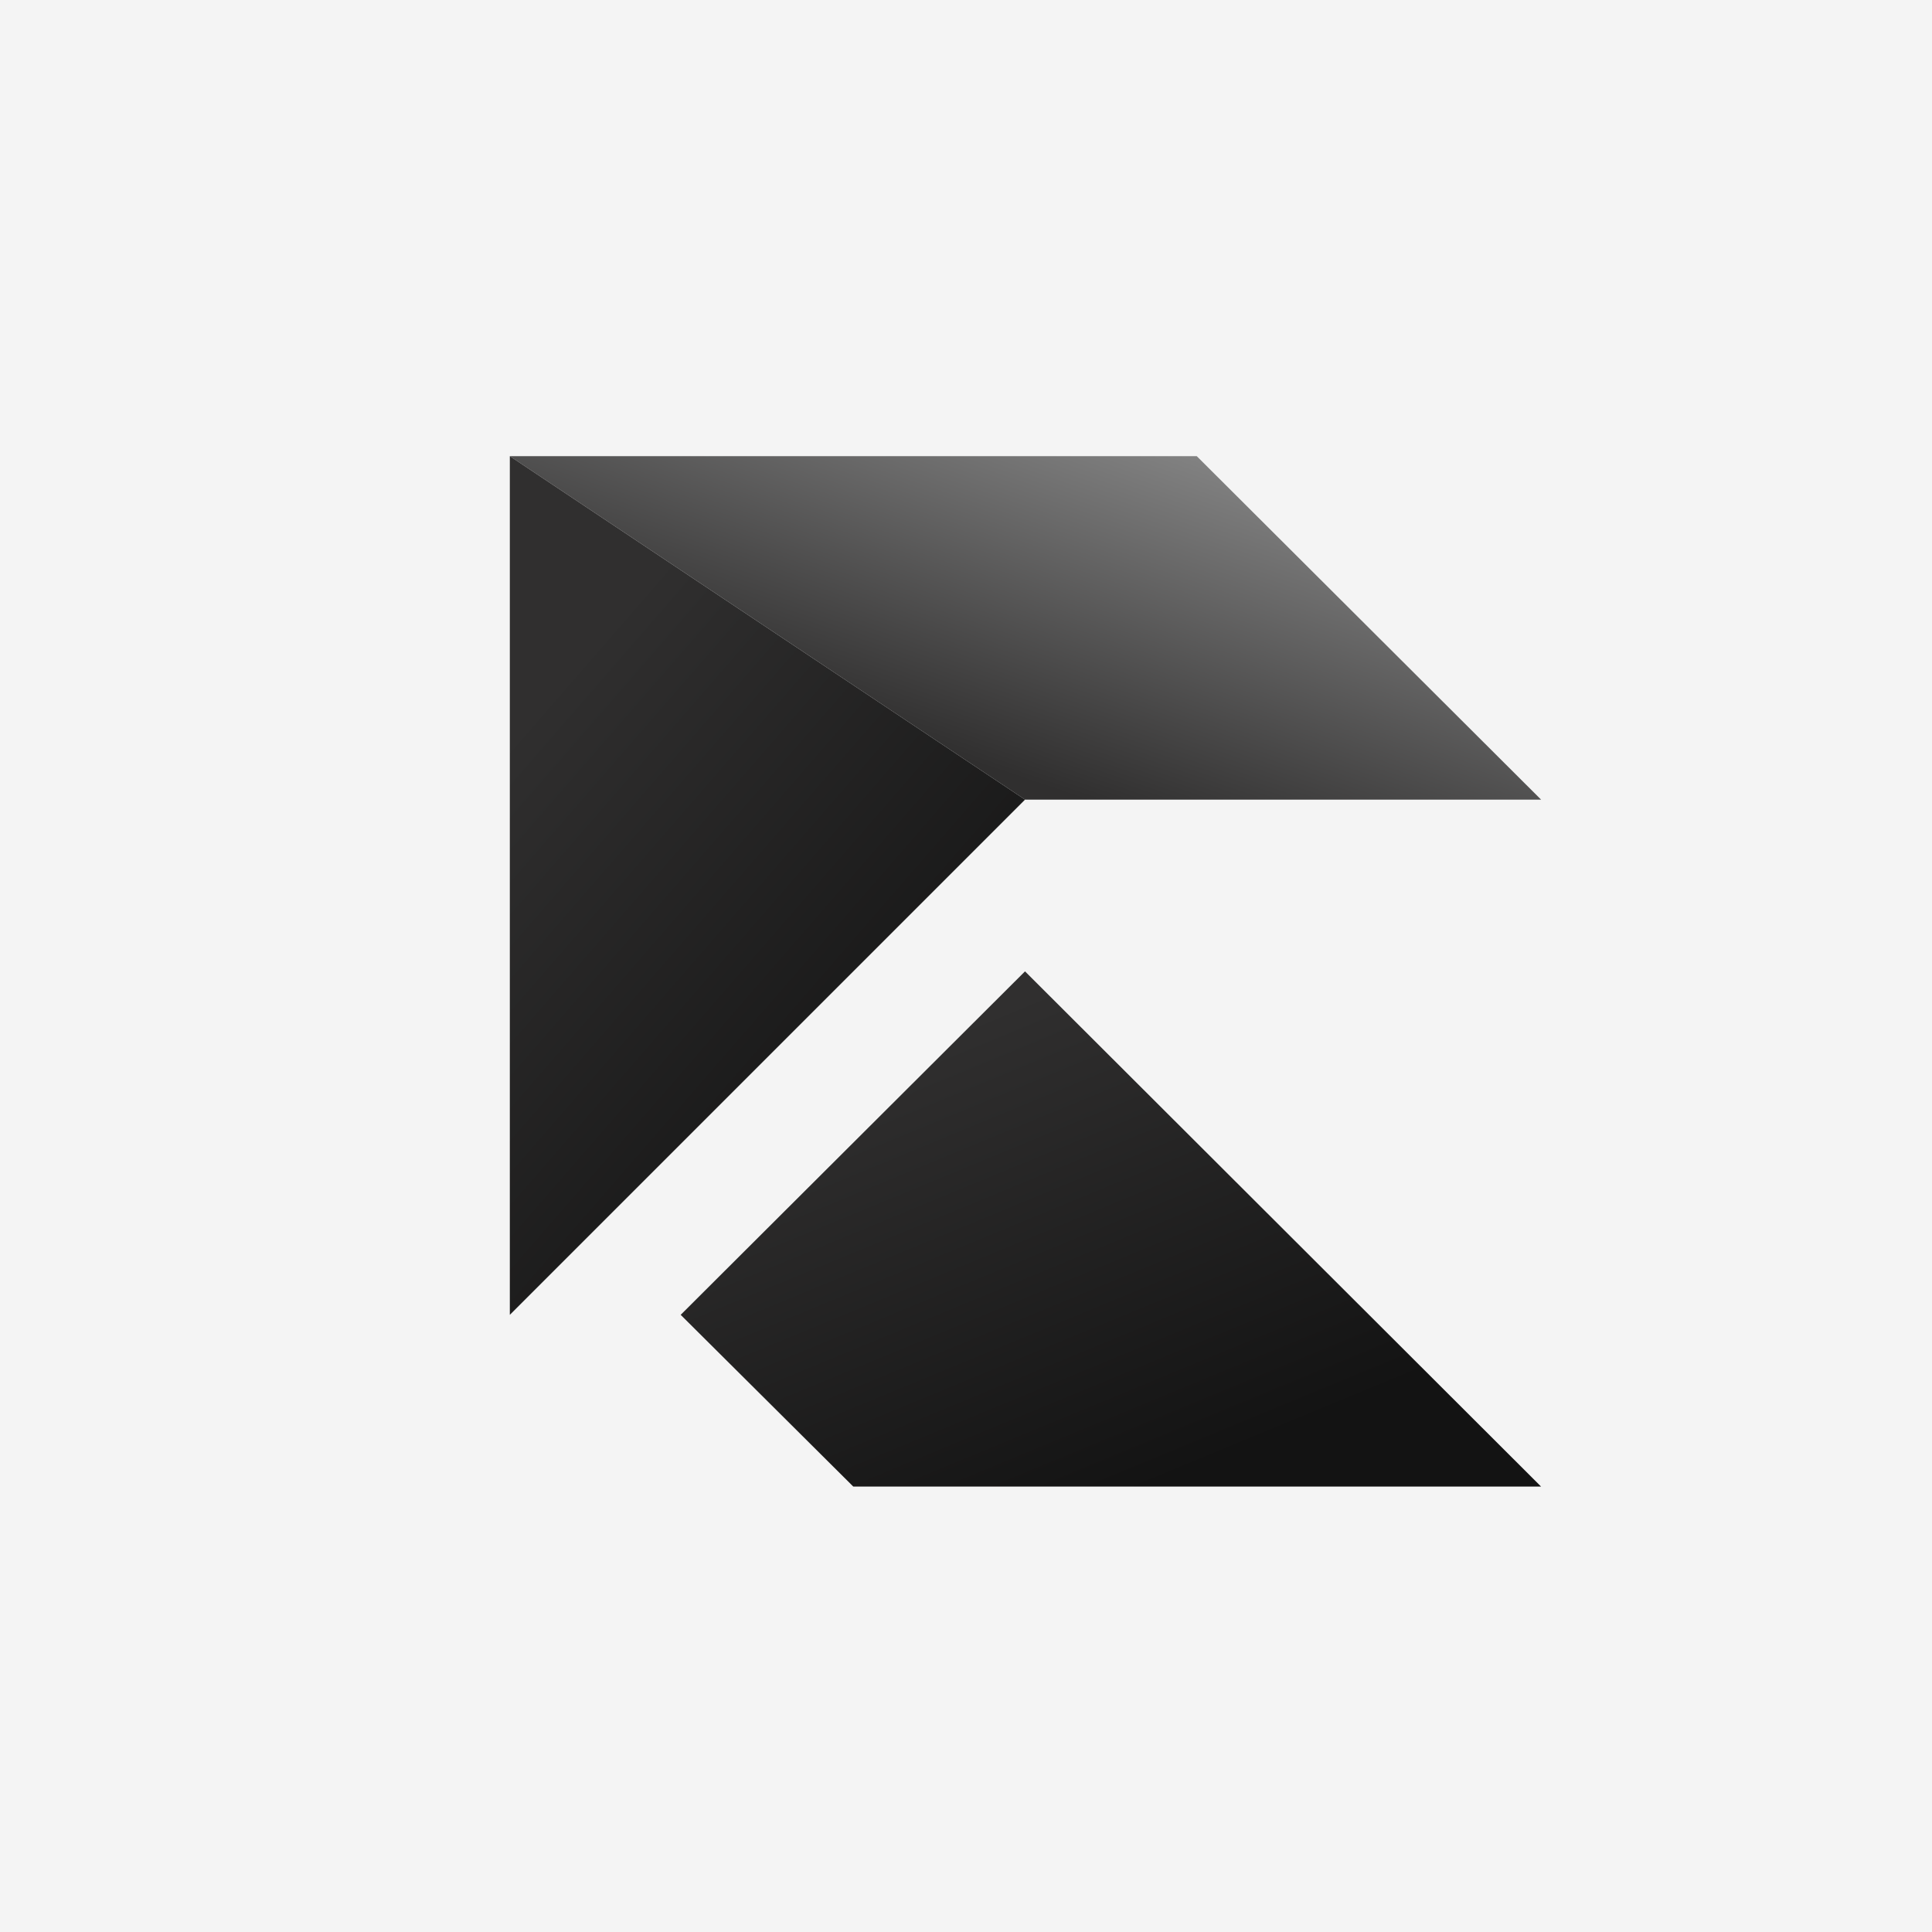
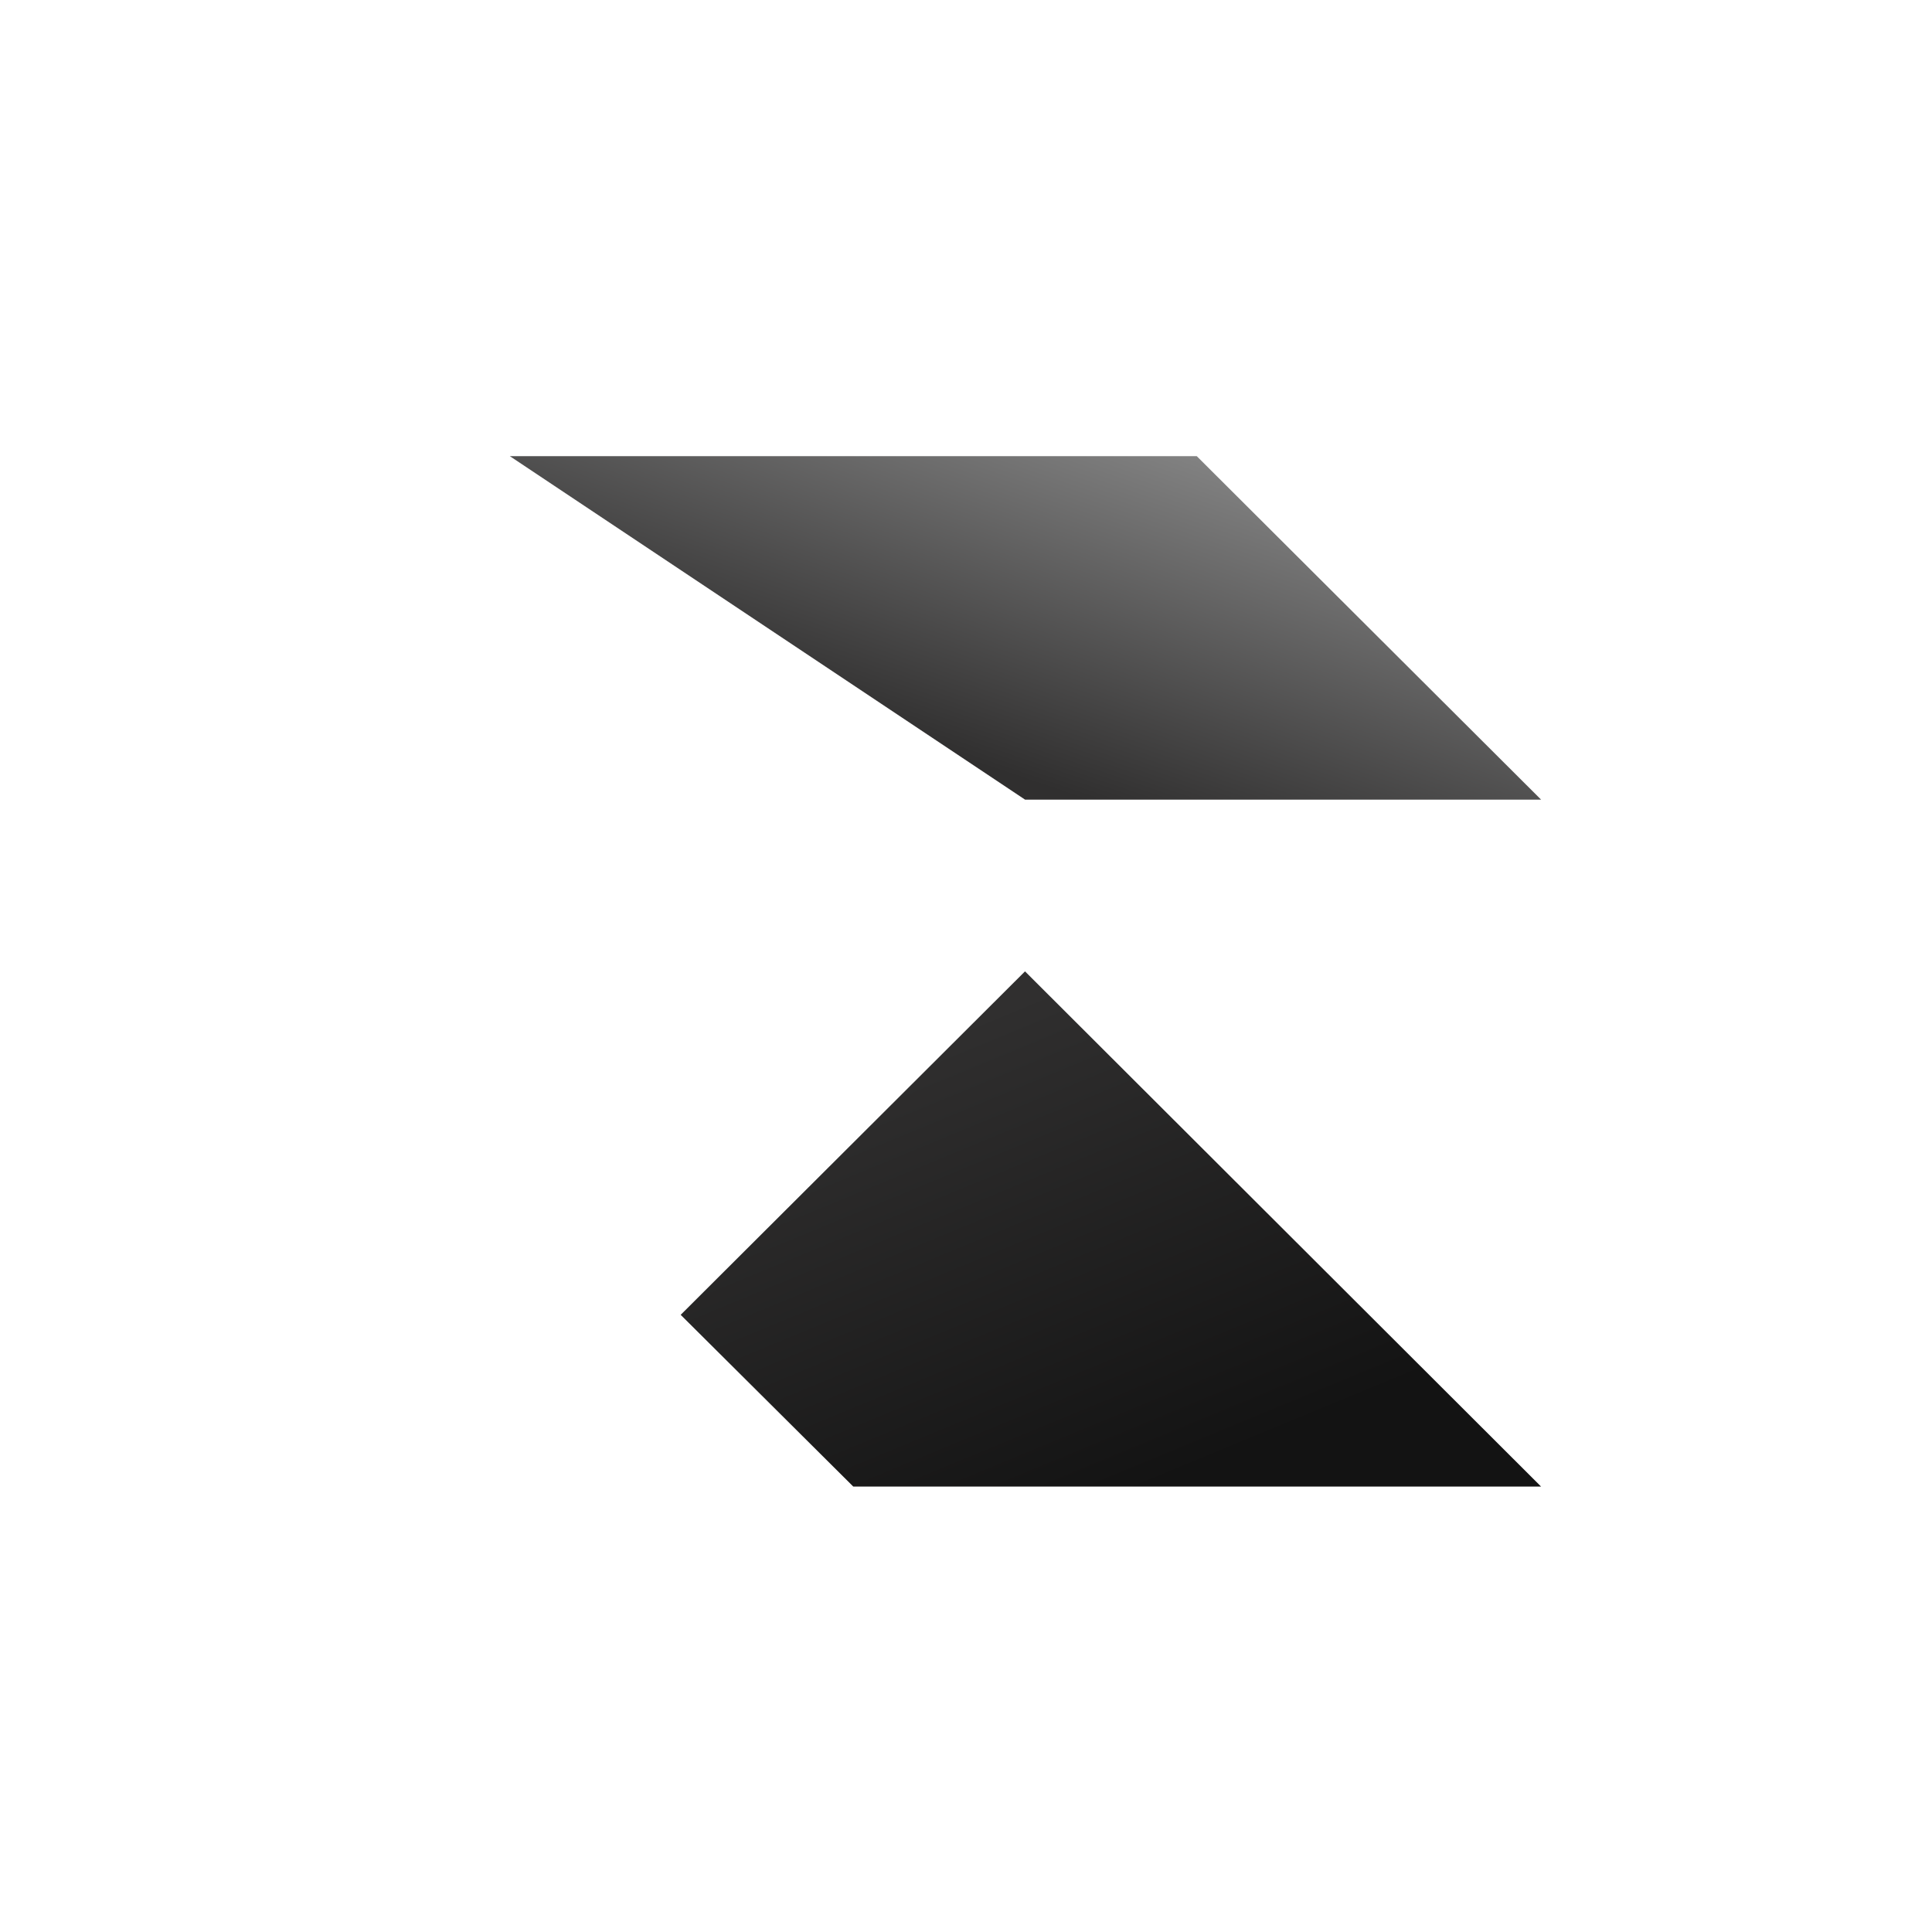
<svg xmlns="http://www.w3.org/2000/svg" width="72" height="72" viewBox="0 0 72 72" fill="none">
-   <rect width="72" height="72" fill="#F4F4F4" />
  <path d="M57.431 55.4L38.199 36.2L25.367 49L31.799 55.4H57.431Z" fill="url(#paint0_linear_126_42)" />
  <path d="M19 17L38.2 29.8H57.432L44.6 17L19 17Z" fill="url(#paint1_linear_126_42)" />
-   <path d="M19 17V49L38.2 29.8L19 17Z" fill="url(#paint2_linear_126_42)" />
  <defs>
    <linearGradient id="paint0_linear_126_42" x1="43.041" y1="55.4" x2="35.902" y2="38.136" gradientUnits="userSpaceOnUse">
      <stop stop-color="#131313" />
      <stop offset="1" stop-color="#302F2F" />
    </linearGradient>
    <linearGradient id="paint1_linear_126_42" x1="40.344" y1="29.8" x2="44.696" y2="17" gradientUnits="userSpaceOnUse">
      <stop stop-color="#302F2F" />
      <stop offset="1" stop-color="#828282" />
    </linearGradient>
    <linearGradient id="paint2_linear_126_42" x1="29.583" y1="49" x2="12.902" y2="34.507" gradientUnits="userSpaceOnUse">
      <stop stop-color="#131313" />
      <stop offset="1" stop-color="#302F2F" />
    </linearGradient>
  </defs>
</svg>